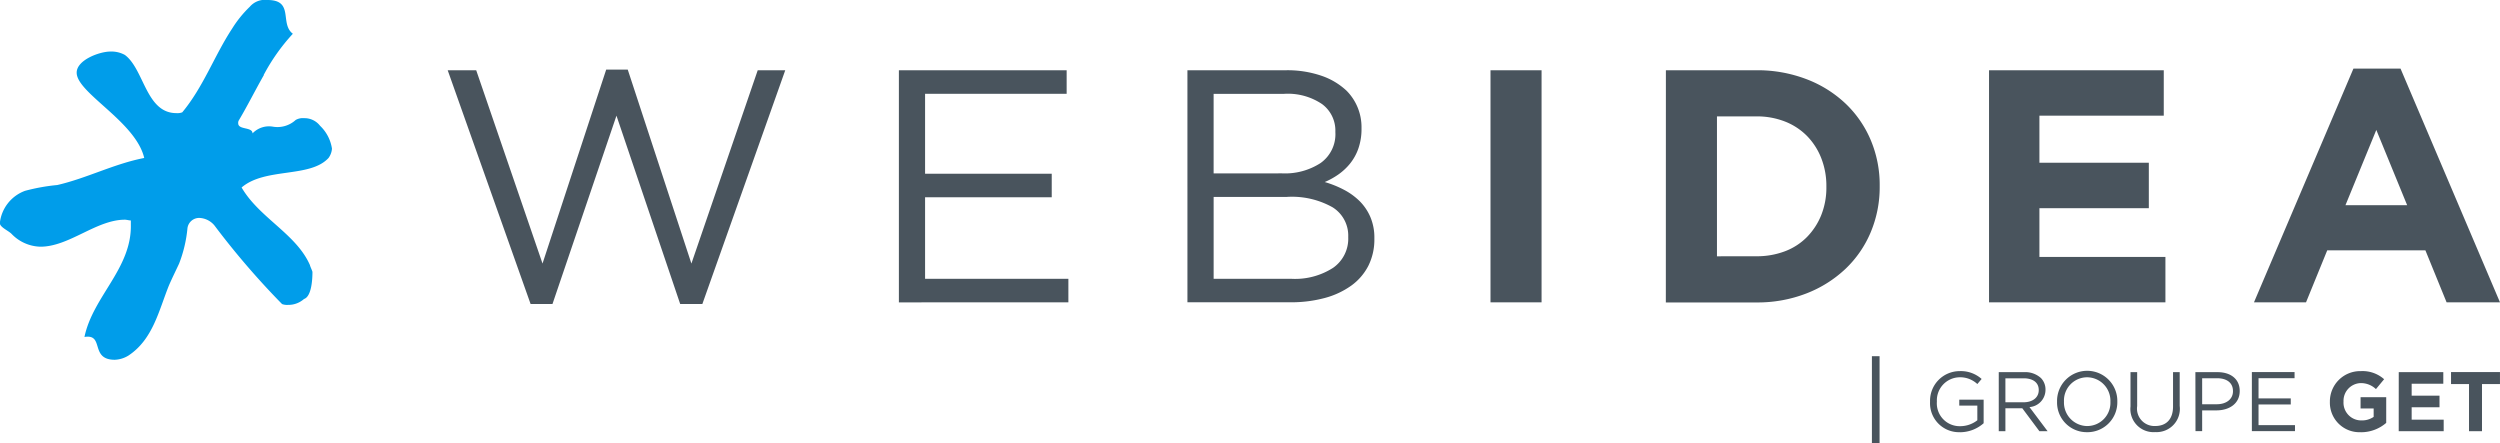
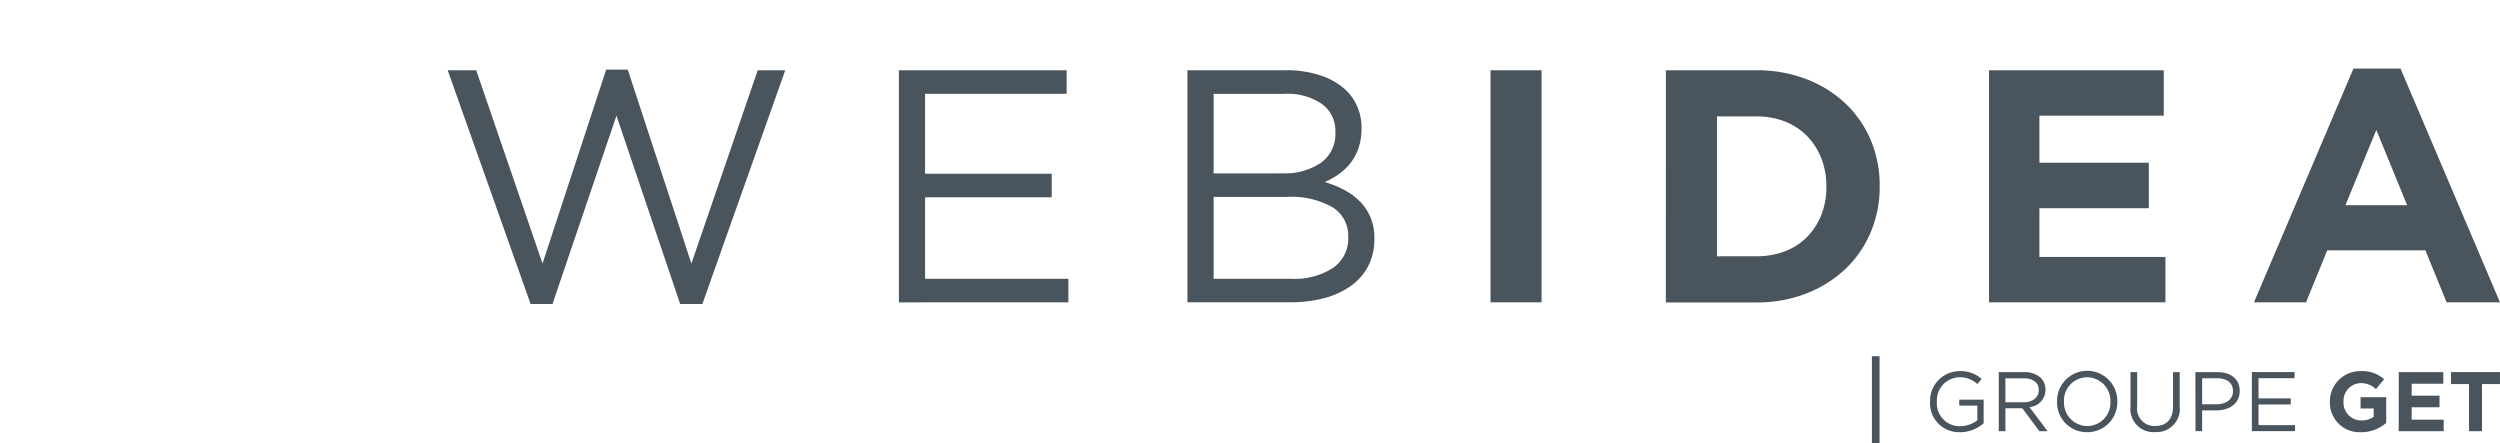
<svg xmlns="http://www.w3.org/2000/svg" width="169.223" height="30">
-   <path d="M17.864 5.075c-.593 1.043-1.137 2.13-1.683 3.046a.337.337 0 0 0-.057.227c0 .458.969.226.969.681a1.538 1.538 0 0 1 1.38-.455 1.822 1.822 0 0 0 1.541-.453.967.967 0 0 1 .565-.122 1.331 1.331 0 0 1 1.087.517 2.681 2.681 0 0 1 .805 1.549 1.228 1.228 0 0 1-.231.626c-1.257 1.37-4.285.629-5.886 2 1.2 2.061 3.71 3.147 4.629 5.261 0 .059.167.4.167.46 0 .456-.052 1.657-.571 1.826a1.6 1.6 0 0 1-1.086.4.982.982 0 0 1-.4-.056 53.528 53.528 0 0 1-4.576-5.319 1.4 1.4 0 0 0-1.027-.512.8.8 0 0 0-.8.689 8.894 8.894 0 0 1-.566 2.4c-.235.508-.467.968-.689 1.481-.69 1.712-1.087 3.66-2.749 4.752a1.9 1.9 0 0 1-.916.28c-1.707 0-.685-1.773-2.053-1.544.57-2.743 3.2-4.629 3.14-7.6v-.286c-.114 0-.287-.052-.4-.052-1.941 0-3.772 1.828-5.72 1.828a2.8 2.8 0 0 1-1.948-.861c-.222-.23-.8-.457-.8-.741a2.621 2.621 0 0 1 1.71-2.181 13.266 13.266 0 0 1 2.179-.392c2-.46 3.833-1.433 5.884-1.831-.571-2.459-4.572-4.4-4.572-5.774 0-.858 1.542-1.43 2.287-1.43a1.886 1.886 0 0 1 .974.229c1.31.968 1.426 3.939 3.485 3.939a.919.919 0 0 0 .4-.053c1.43-1.717 2.171-3.83 3.37-5.657a7.684 7.684 0 0 1 1.2-1.487 1.346 1.346 0 0 1 1.2-.46c1.829 0 .806 1.6 1.717 2.285a13.241 13.241 0 0 0-1.975 2.791" fill="#009dea" />
  <path d="M30.304 4.755h1.93l4.489 13.084 4.31-13.128h1.459l4.309 13.129L51.29 4.755h1.863l-5.611 15.823h-1.5L41.728 7.829l-4.331 12.749h-1.481zm30.541 0h11.356v1.593h-9.583v5.41h8.573v1.594h-8.573v5.521h9.7v1.594H60.845zm19.531 0h6.676a7.128 7.128 0 0 1 2.385.369 4.681 4.681 0 0 1 1.714 1.02 3.5 3.5 0 0 1 1.009 2.509v.044a4.015 4.015 0 0 1-.213 1.356 3.433 3.433 0 0 1-.571 1.03 3.926 3.926 0 0 1-.8.739 5.166 5.166 0 0 1-.906.5 6.928 6.928 0 0 1 1.31.528 4.408 4.408 0 0 1 1.064.776 3.426 3.426 0 0 1 .717 1.068 3.557 3.557 0 0 1 .269 1.428v.044a3.97 3.97 0 0 1-.4 1.811 3.773 3.773 0 0 1-1.154 1.349 5.519 5.519 0 0 1-1.8.843 8.689 8.689 0 0 1-2.33.292h-6.97zm6.407 6.98a4.418 4.418 0 0 0 2.607-.7 2.391 2.391 0 0 0 1-2.09v-.044a2.226 2.226 0 0 0-.9-1.855 4.134 4.134 0 0 0-2.574-.694h-4.767v5.387zm.627 7.137a4.75 4.75 0 0 0 2.821-.74 2.4 2.4 0 0 0 1.03-2.065v-.044a2.258 2.258 0 0 0-1.052-1.987 5.606 5.606 0 0 0-3.112-.707H82.15v5.543zm13.481-14.117h3.457v15.71h-3.457zm11.872 0h6.127a9.285 9.285 0 0 1 3.378.6 7.971 7.971 0 0 1 2.648 1.649 7.345 7.345 0 0 1 1.713 2.48 7.8 7.8 0 0 1 .606 3.086v.045a7.881 7.881 0 0 1-.606 3.1 7.32 7.32 0 0 1-1.717 2.491 8.109 8.109 0 0 1-2.648 1.66 9.119 9.119 0 0 1-3.378.606h-6.127zm6.127 12.591a5.348 5.348 0 0 0 1.93-.337 4.153 4.153 0 0 0 1.493-.966 4.523 4.523 0 0 0 .965-1.481 5 5 0 0 0 .348-1.907v-.046a5.115 5.115 0 0 0-.348-1.907 4.47 4.47 0 0 0-.965-1.5 4.289 4.289 0 0 0-1.493-.977 5.194 5.194 0 0 0-1.93-.347h-2.67v9.471zm15.746-12.591h11.828v3.074h-8.417v3.188h7.406v3.074h-7.406v3.3h8.529v3.075h-11.94zm24.667-.112h3.187l6.733 15.823h-3.614l-1.436-3.523h-6.643l-1.437 3.523h-3.523zm3.636 9.247l-2.088-5.095-2.088 5.095zm4.187 15.299h.879v-3.191h1.217v-.811h-3.313v.811h1.217zm-4.758 0h3.044v-.782h-2.168v-.841h1.885v-.782h-1.885v-.811h2.142v-.782h-3.016zm-2.555.069a2.6 2.6 0 0 0 1.708-.634v-1.737h-1.736v.76h.886v.571a1.4 1.4 0 0 1-.828.24 1.2 1.2 0 0 1-1.212-1.268v-.012a1.2 1.2 0 0 1 1.148-1.246 1.47 1.47 0 0 1 1.046.406l.554-.669a2.194 2.194 0 0 0-1.571-.548 2.051 2.051 0 0 0-2.1 2.068v.009a2 2 0 0 0 2.1 2.056m-7.381-.069h2.919v-.407h-2.468v-1.4h2.182v-.41h-2.182v-1.37h2.439v-.411h-2.89zm-3.365-1.822v-1.76h1.012c.646 0 1.074.3 1.074.869v.011c0 .526-.435.88-1.1.88zm-.451 1.822h.451v-1.407h.971c.851 0 1.571-.445 1.571-1.307v-.012c0-.788-.594-1.268-1.5-1.268h-1.5zm-2.737.062a1.576 1.576 0 0 0 1.668-1.77v-2.286h-.451v2.325c0 .874-.468 1.32-1.205 1.32a1.179 1.179 0 0 1-1.223-1.348v-2.3h-.451v2.325a1.566 1.566 0 0 0 1.662 1.736m-4.588-.41a1.59 1.59 0 0 1-1.577-1.651v-.01a1.571 1.571 0 0 1 1.566-1.64 1.59 1.59 0 0 1 1.577 1.652v.008a1.571 1.571 0 0 1-1.566 1.64m-.011.417a2.025 2.025 0 0 0 2.045-2.068v-.009a2.04 2.04 0 1 0-4.079.012v.008a2.007 2.007 0 0 0 2.034 2.056m-5.531-2.024v-1.623h1.234c.646 0 1.023.3 1.023.789v.011c0 .514-.428.823-1.029.823zm-.45 1.959h.45v-1.554h1.143l1.16 1.554h.554l-1.228-1.634a1.169 1.169 0 0 0 1.085-1.165v-.011a1.107 1.107 0 0 0-.308-.789 1.578 1.578 0 0 0-1.137-.4h-1.719zm-2.623.069a2.419 2.419 0 0 0 1.6-.611v-1.594h-1.65v.4h1.223v.995a1.886 1.886 0 0 1-1.155.4 1.546 1.546 0 0 1-1.583-1.662v-.008a1.563 1.563 0 0 1 1.521-1.64 1.7 1.7 0 0 1 1.217.457l.291-.343a2.108 2.108 0 0 0-1.491-.531 2.006 2.006 0 0 0-2 2.068v.009a1.96 1.96 0 0 0 2.033 2.056m-5.969-5.143h.519V30h-.519z" fill="#49545d" />
</svg>